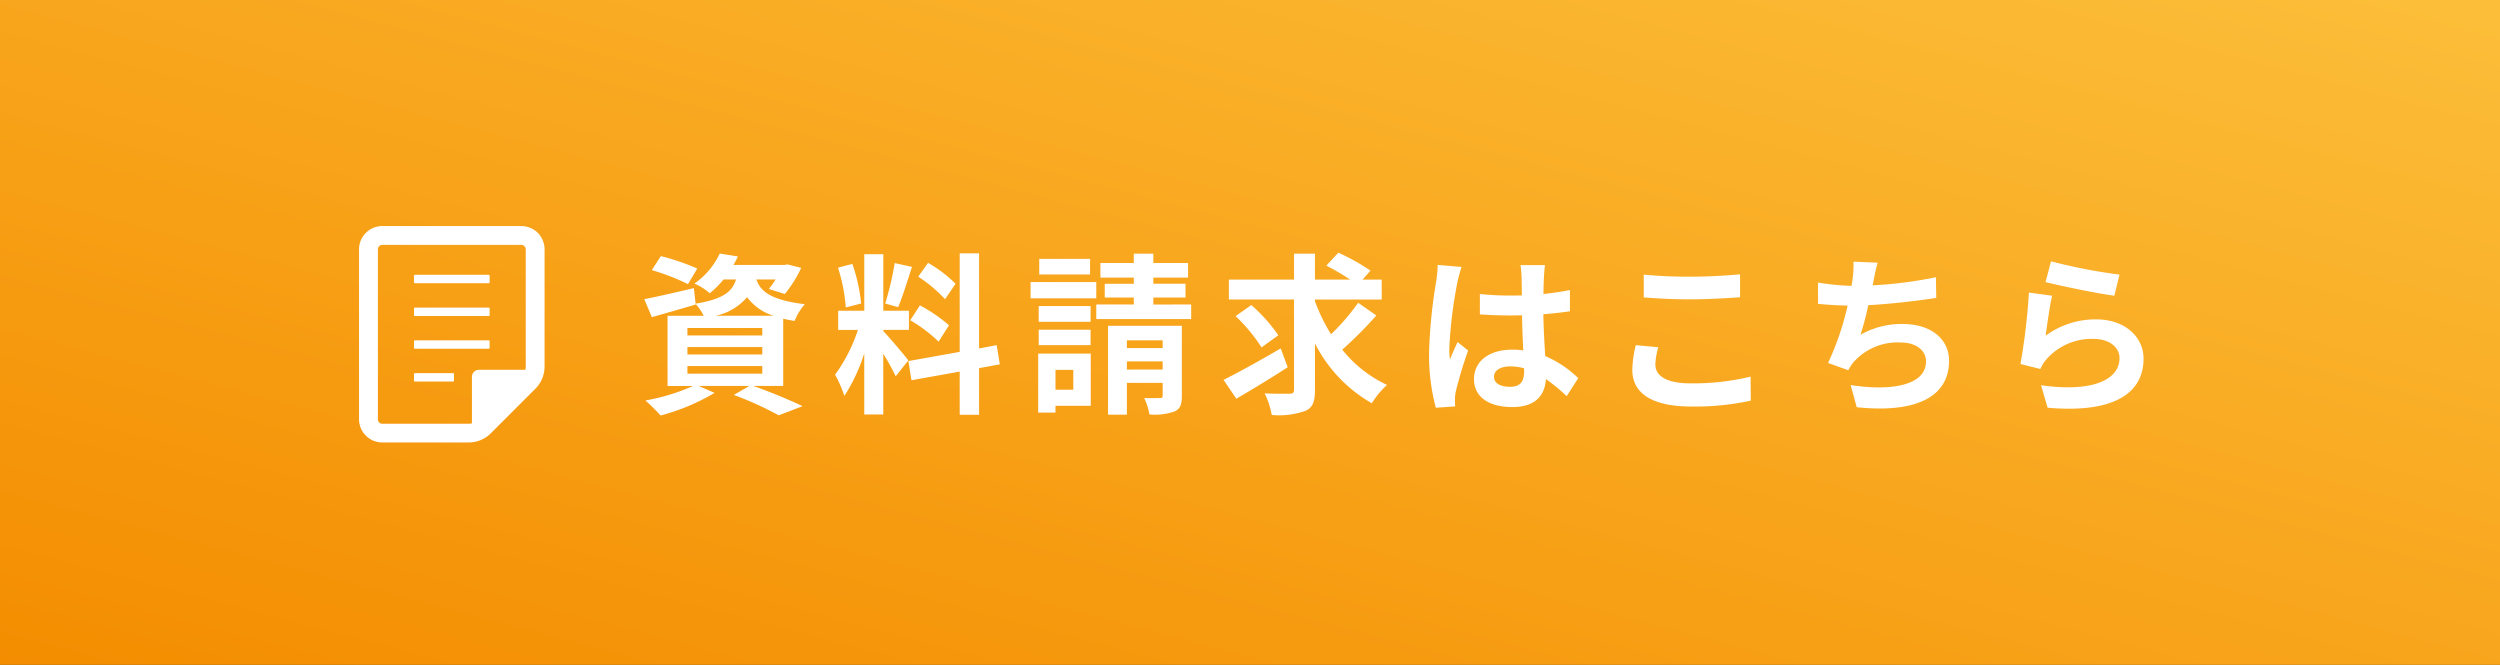
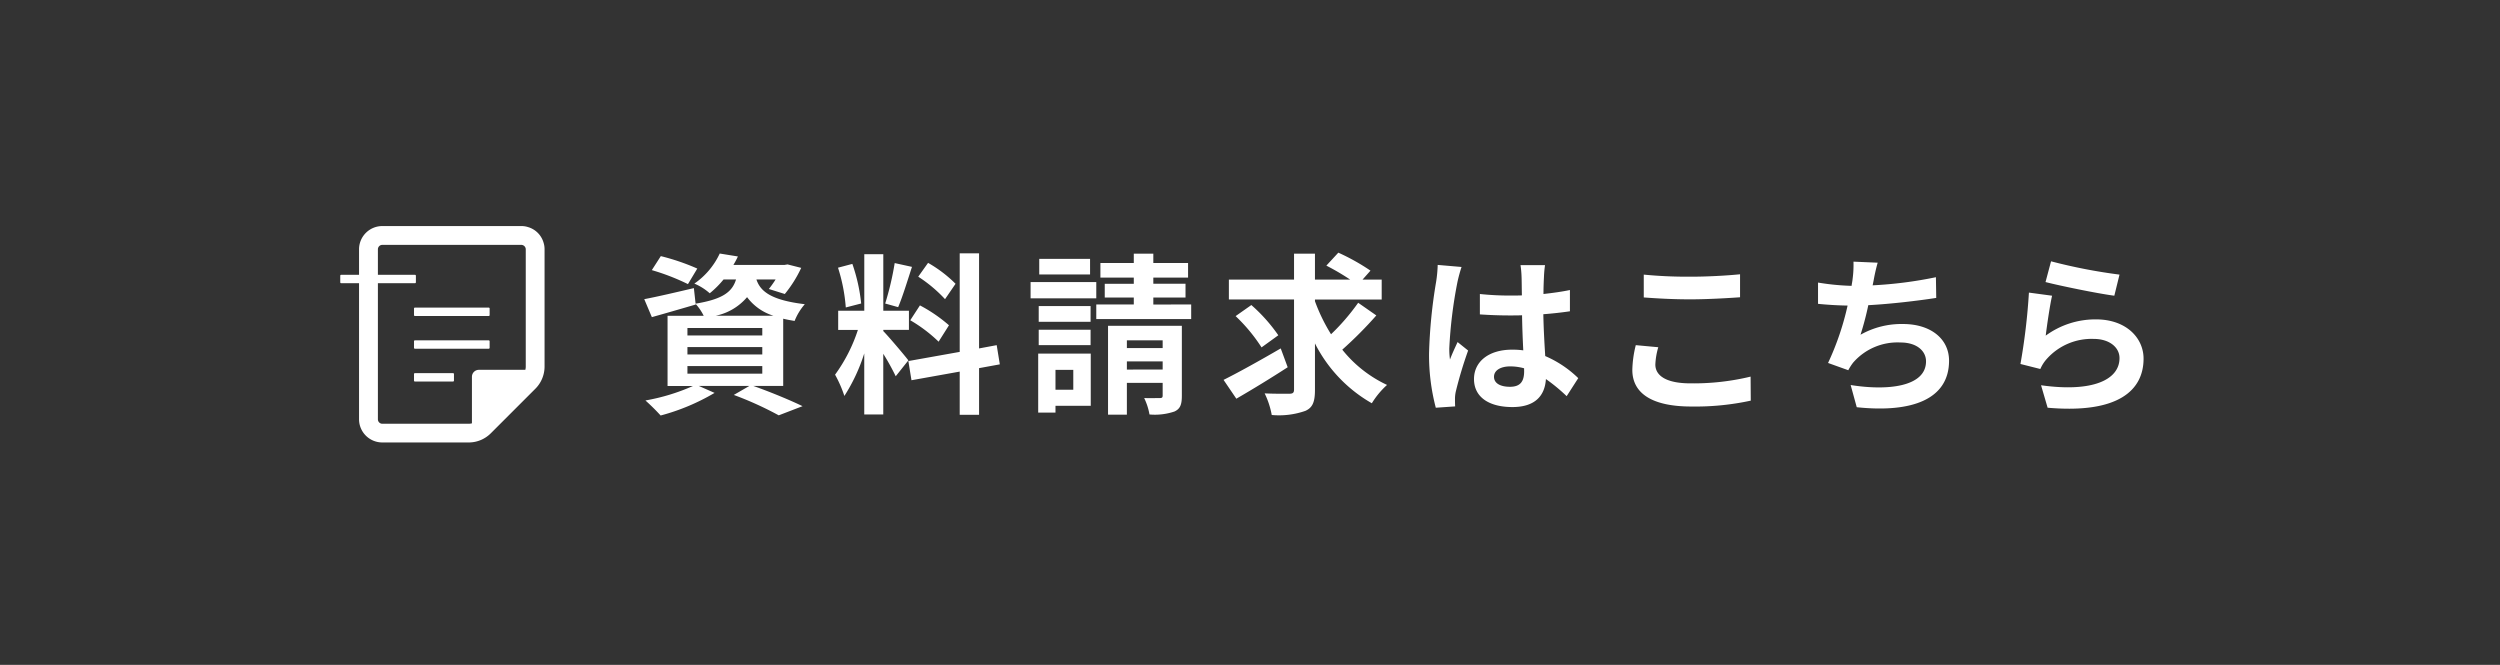
<svg xmlns="http://www.w3.org/2000/svg" width="188" height="50">
  <rect width="100%" height="100%" fill="#333333" stroke="none" />
  <defs>
    <linearGradient id="a" y1="1" x2="1" gradientUnits="objectBoundingBox">
      <stop offset="0" stop-color="#f48d00" />
      <stop offset="1" stop-color="#fcbe39" />
    </linearGradient>
  </defs>
-   <path fill="url(#a)" d="M0 0h188v50H0z" />
  <g fill="#fff">
    <path d="M52.436 20.196a16.91 16.91 0 00-2.743-.936l-.676 1.053a16.741 16.741 0 012.717 1.053zm-.741 7.332h5.629v.572h-5.629zm0-1.43h5.629v.559h-5.629zm0-1.43h5.629v.559h-5.629zm2.119-.923a4.206 4.206 0 002.366-1.4 3.905 3.905 0 001.989 1.4zm5.083 5.278v-5.057c.26.065.546.117.858.169a4.317 4.317 0 01.767-1.259c-2.626-.312-3.354-1.014-3.64-1.859h1.443a7.4 7.4 0 01-.507.715l1.2.377a9.226 9.226 0 001.233-1.965l-1.027-.26-.234.039h-3.839a5.97 5.97 0 00.338-.637l-1.365-.221a5.645 5.645 0 01-1.909 2.262 4.138 4.138 0 011.157.728 7.146 7.146 0 001.04-1.04h.939c-.286.923-.975 1.482-3.042 1.82l-.13-1.17c-1.378.325-2.769.65-3.731.832l.572 1.352c.975-.273 2.184-.624 3.3-.949l-.013-.052a3.881 3.881 0 01.611.9H50.2v5.278h1.911a15.265 15.265 0 01-3.575 1.089 15.68 15.68 0 011.144 1.131 16.109 16.109 0 004.056-1.7l-1.185-.523h3.8l-1.17.676a25.633 25.633 0 013.38 1.534l1.79-.689c-.882-.429-2.377-1.053-3.7-1.521zm12.961-7.683a9.769 9.769 0 00-2.067-1.573l-.74 1.04a10.459 10.459 0 012.015 1.69zm-3.407 2.743a10.976 10.976 0 012.132 1.612l.78-1.235a11.42 11.42 0 00-2.184-1.495zm-1.17-4.3a22.11 22.11 0 01-.715 3.042l.975.273c.325-.754.7-1.989 1.04-3.029zm-2.521 3.039a13.034 13.034 0 00-.663-2.977l-1.079.286a12.884 12.884 0 01.585 2.99zm3.549 4.277c-.273-.364-1.508-1.82-1.885-2.2v-.091h1.927v-1.44h-1.927v-4.251h-1.43v4.251h-1.963v1.443h1.482a12.035 12.035 0 01-1.716 3.365 9.187 9.187 0 01.7 1.6 13.342 13.342 0 001.495-3.2v4.592h1.43v-4.563a17.366 17.366 0 01.936 1.69zm6.877.3l-.235-1.444-1.326.247v-7.15H72.17v7.41l-3.861.689.234 1.443 3.627-.65v3.25h1.456v-3.51zm6.786-7.93h-3.821v1.17h3.822zm.468 1.742H77.5v1.222h4.94zm-.429 1.806h-3.9V24.2h3.9zm-3.9 2.938h3.9v-1.157h-3.9zm2.6 1.859v1.495h-1.339v-1.495zm1.313-1.222h-3.952v4.433h1.3v-.507h2.652zm2.717 1.2v-.616h2.691v.611zm2.691-2.2v.584h-2.691v-.585zm1.443-1.092h-5.551v6.681h1.417v-2.392h2.691v.949c0 .143-.039.195-.208.195s-.7.013-1.183 0a4.585 4.585 0 01.4 1.235 4.612 4.612 0 001.875-.221c.442-.2.559-.533.559-1.183zm-2.145-1.6v-.524h2.421v-1.04H86.73v-.46h2.613v-1.1H86.73v-.7h-1.469v.7h-2.51v1.1h2.51v.468h-2.184v1.032h2.184v.52H82.44v1.1h7.137v-1.1zm9.581 3.3c-1.547.9-3.224 1.833-4.3 2.366l.962 1.417a92.66 92.66 0 003.861-2.366zm-.182-.988a12.338 12.338 0 00-2.028-2.273l-1.183.832a12.684 12.684 0 011.95 2.353zm6.006-2.444a16.2 16.2 0 01-2.041 2.368 13.292 13.292 0 01-1.209-2.483v-.13h5.018v-1.495h-1.443l.6-.676A16.023 16.023 0 00100.642 19l-.9.975a17.948 17.948 0 011.794 1.053h-2.651v-1.952h-1.573v1.95h-4.9v1.495h4.9v6.775c0 .234-.091.312-.338.312s-1.079.013-1.872-.026a6.253 6.253 0 01.533 1.625 5.966 5.966 0 002.535-.312c.546-.247.715-.676.715-1.586v-3.484a10.761 10.761 0 004.277 4.5 6.21 6.21 0 011.144-1.378 9.4 9.4 0 01-3.367-2.652 29.953 29.953 0 002.561-2.574zm5.98-2.847a9.659 9.659 0 01-.117 1.261 38.156 38.156 0 00-.533 5.369 15.529 15.529 0 00.507 4.11l1.456-.1c-.013-.182-.013-.4-.013-.533a2.541 2.541 0 01.065-.6 30.711 30.711 0 01.923-3.068l-.793-.637c-.195.429-.4.858-.572 1.313a5.958 5.958 0 01-.052-.832 34.048 34.048 0 01.611-4.979 10.82 10.82 0 01.312-1.149zm6.5 7.995c0 .754-.273 1.17-1.066 1.17-.676 0-1.2-.234-1.2-.754 0-.481.494-.78 1.222-.78a4.014 4.014 0 011.04.143zm4.069.52a8.172 8.172 0 00-2.483-1.66c-.052-.871-.117-1.9-.143-3.146.7-.052 1.378-.13 2-.221v-1.6c-.611.13-1.287.221-1.989.3 0-.572.026-1.053.039-1.339a8.223 8.223 0 01.078-.832h-1.844a7.284 7.284 0 01.078.845c.013.273.013.793.026 1.43-.3.013-.611.013-.91.013a21.347 21.347 0 01-2.249-.117v1.534c.767.052 1.5.078 2.249.078.3 0 .611 0 .923-.013.013.91.052 1.846.091 2.639a5.783 5.783 0 00-.845-.052c-1.755 0-2.86.9-2.86 2.21 0 1.352 1.118 2.106 2.886 2.106 1.742 0 2.444-.884 2.522-2.106a13.13 13.13 0 011.56 1.287zm4.927-6.069c1.053.078 2.171.143 3.523.143 1.222 0 2.821-.091 3.718-.156v-1.729c-.988.1-2.457.182-3.731.182a33.74 33.74 0 01-3.51-.156zm-.6 3.588a8.28 8.28 0 00-.26 1.859c0 1.768 1.484 2.756 4.435 2.756a19.656 19.656 0 004.472-.442l-.013-1.807a18.256 18.256 0 01-4.524.507c-1.859 0-2.639-.6-2.639-1.417a5.341 5.341 0 01.221-1.3zm22.57-5.109a30.974 30.974 0 01-4.758.611l.078-.39a13.458 13.458 0 01.3-1.313l-1.82-.078a7.875 7.875 0 01-.065 1.3c-.013.156-.052.325-.078.52a18.207 18.207 0 01-2.522-.247v1.6c.65.065 1.4.117 2.223.13a20.807 20.807 0 01-1.469 4.316l1.521.546a3.778 3.778 0 01.36-.565 4.417 4.417 0 013.562-1.521c1.248 0 1.924.65 1.924 1.417 0 1.9-2.847 2.236-5.668 1.781l.458 1.669c4.16.442 6.942-.6 6.942-3.5 0-1.638-1.378-2.756-3.458-2.756a6.26 6.26 0 00-3.2.806 22.717 22.717 0 00.585-2.223c1.729-.091 3.77-.338 5.109-.546zm8.242.364c1 .26 3.874.858 5.174 1.027l.39-1.586a40.757 40.757 0 01-5.148-1zm.494 1.027l-1.742-.234a46.875 46.875 0 01-.637 5.369l1.495.377a2.79 2.79 0 01.481-.754 4.513 4.513 0 013.549-1.508c1.131 0 1.924.611 1.924 1.443 0 1.638-2.041 2.587-5.9 2.041l.494 1.69c5.356.468 7.215-1.339 7.215-3.692 0-1.56-1.313-2.951-3.575-2.951a6.313 6.313 0 00-3.783 1.222c.089-.741.313-2.288.479-3.003zM40.879 18.26a1.718 1.718 0 00-1.18-1.186 1.608 1.608 0 00-.5-.074H28.748A1.75 1.75 0 0027 18.748v12.825a1.749 1.749 0 001.725 1.7h6.521a2.338 2.338 0 00.972-.21 2.376 2.376 0 00.689-.478l3.356-3.356a2.332 2.332 0 00.481-.7 2.36 2.36 0 00.207-.968v-8.813a1.584 1.584 0 00-.072-.488zm-5.39 10.075v3.5a.932.932 0 01-.243.032h-6.5a.335.335 0 01-.328-.324V18.748a.334.334 0 01.334-.334h10.451a.246.246 0 01.091.015.334.334 0 01.235.25.2.2 0 01.008.068v8.82a.958.958 0 01-.032.244h-3.494a.521.521 0 00-.521.523z" />
-     <path d="M31.204 21.299h5.546a.071.071 0 00.071-.072v-.491a.071.071 0 00-.071-.071h-5.546a.071.071 0 00-.071.071v.491a.071.071 0 00.071.072zm0 2.465h5.546a.071.071 0 00.071-.071v-.491a.071.071 0 00-.071-.072h-5.546a.071.071 0 00-.071.072v.491a.071.071 0 00.071.071zm5.616 2.39v-.491a.071.071 0 00-.071-.071h-5.545a.071.071 0 00-.071.071v.491a.071.071 0 00.071.071h5.546a.071.071 0 00.07-.071zm-2.756 1.905h-2.86a.071.071 0 00-.071.071v.491a.071.071 0 00.071.071h2.862a.072.072 0 00.072-.071v-.491a.071.071 0 00-.074-.071z" />
+     <path d="M31.204 21.299a.071.071 0 00.071-.072v-.491a.071.071 0 00-.071-.071h-5.546a.071.071 0 00-.071.071v.491a.071.071 0 00.071.072zm0 2.465h5.546a.071.071 0 00.071-.071v-.491a.071.071 0 00-.071-.072h-5.546a.071.071 0 00-.071.072v.491a.071.071 0 00.071.071zm5.616 2.39v-.491a.071.071 0 00-.071-.071h-5.545a.071.071 0 00-.071.071v.491a.071.071 0 00.071.071h5.546a.071.071 0 00.07-.071zm-2.756 1.905h-2.86a.071.071 0 00-.071.071v.491a.071.071 0 00.071.071h2.862a.072.072 0 00.072-.071v-.491a.071.071 0 00-.074-.071z" />
  </g>
</svg>